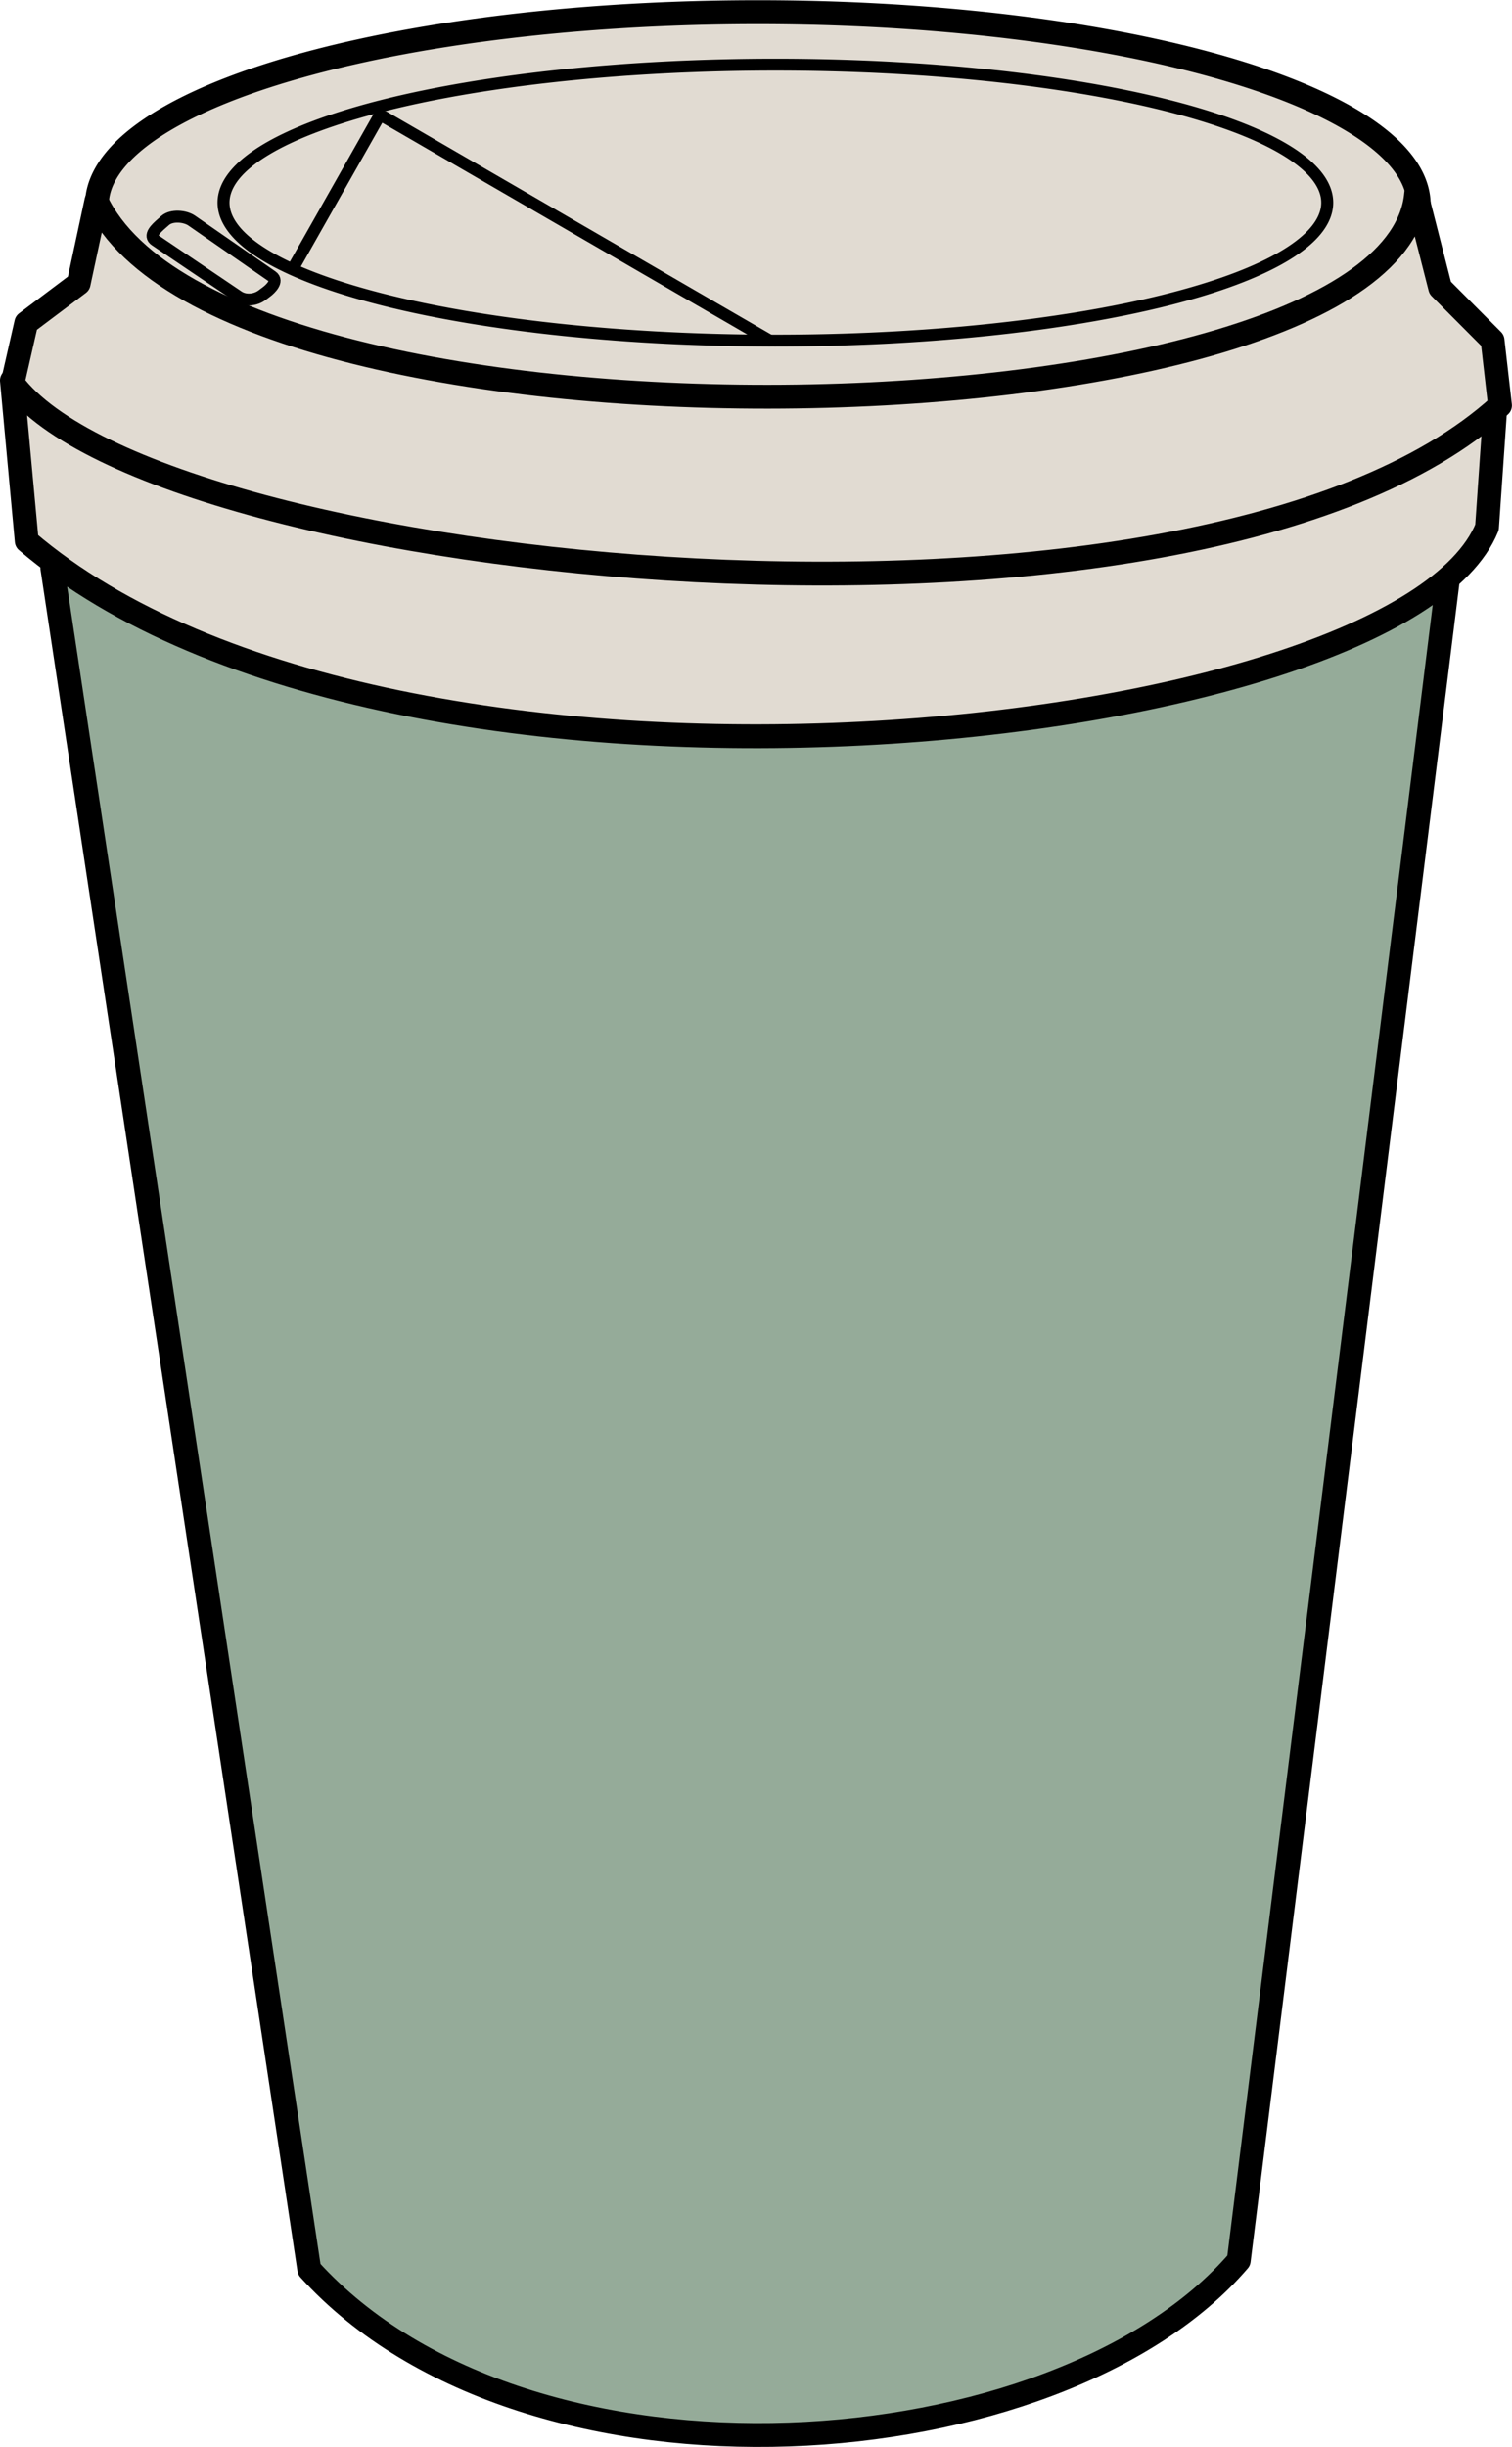
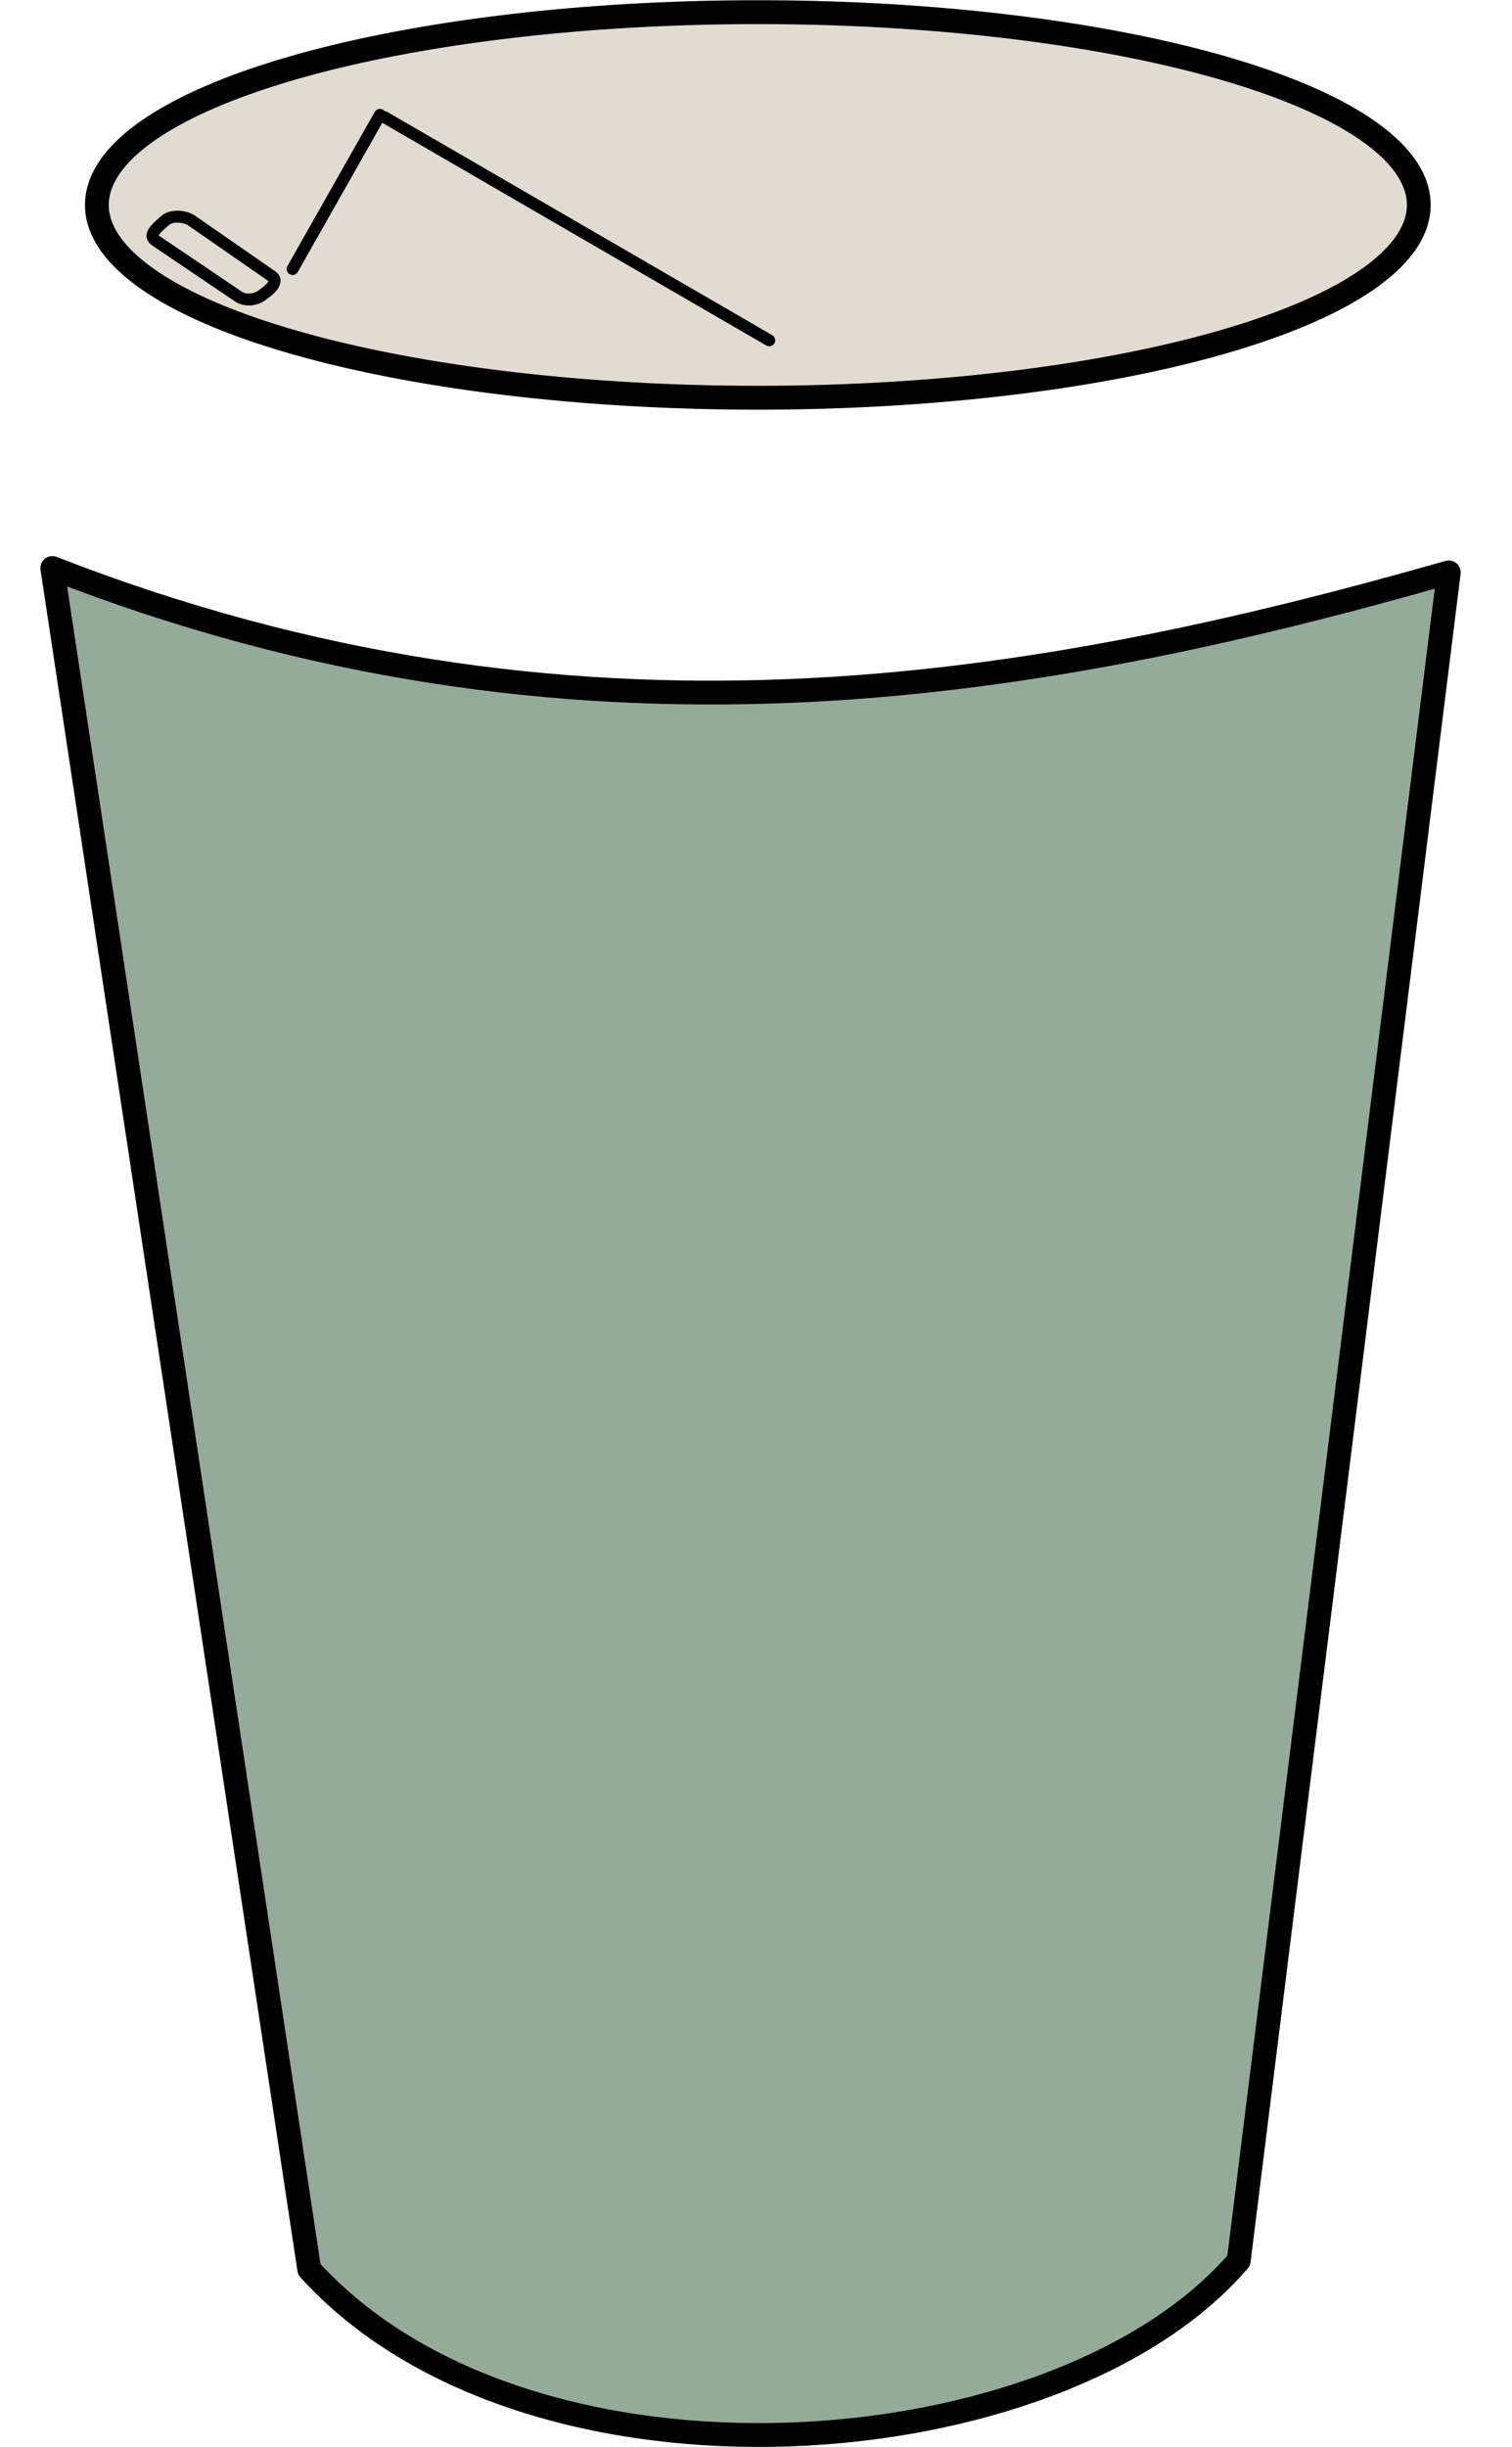
<svg xmlns="http://www.w3.org/2000/svg" viewBox="0 0 126.92 205.37">
  <g stroke-linejoin="round" stroke="#000" stroke-linecap="round">
    <path d="M-159.63 64.44a74.873 21.745 0 01-74.872 21.745 74.873 21.745 0 01-74.873-21.746 74.873 21.745 0 0174.873-21.745 74.873 21.745 0 0174.873 21.745z" transform="matrix(.741 0 0 .744 237.38 -30.743)" stroke-width="2.694" fill="#e1dbd2" />
-     <path d="M-176.927 70.864A58.564 14.826 0 01-235.49 85.69a58.564 14.826 0 01-58.564-14.826 58.564 14.826 0 0158.564-14.826 58.564 14.826 0 0158.563 14.826z" transform="matrix(.791 0 0 .781 251.36 -38.339)" stroke-width="1.272" fill="#e1dbd2" />
    <path d="M32.25 9.82l32.32 18.74M31.89 9.64l-7.33 12.938M16.1 18.52l6.74 4.674c.58.401-.198 1.095-.434 1.273l-.404.304c-.563.424-1.417.503-2 .108l-6.968-4.706c-.584-.394.034-.971.564-1.435l.274-.24c.53-.463 1.649-.38 2.228.022z" fill="#e1dbd2" />
    <path d="M4.39 47.67l21.569 142.78c18.459 20.34 62.925 16.861 78.024-.735l17.63-141.68c-35.02 9.982-73.537 16.684-117.22-.367z" stroke-width="2" fill="#95ab99" />
-     <path d="M1 31.93l1.243 13.48c30.887 26.414 115.21 17.044 122.58-1.156l.826-11.956C92.191 52.395 51.526 47.545.999 31.929z" stroke-width="2" fill="#e1dbd2" />
-     <path d="M8.09 16.86l-1.488 6.928-4.396 3.307-1.153 5.055c12.078 16.121 99.25 25.151 124.86 1.882l-.625-5.467-4.396-4.41-2.016-7.9c-1.831 21.421-99.794 23.769-110.78.605z" stroke-width="2" fill="#e1dbd2" />
  </g>
</svg>